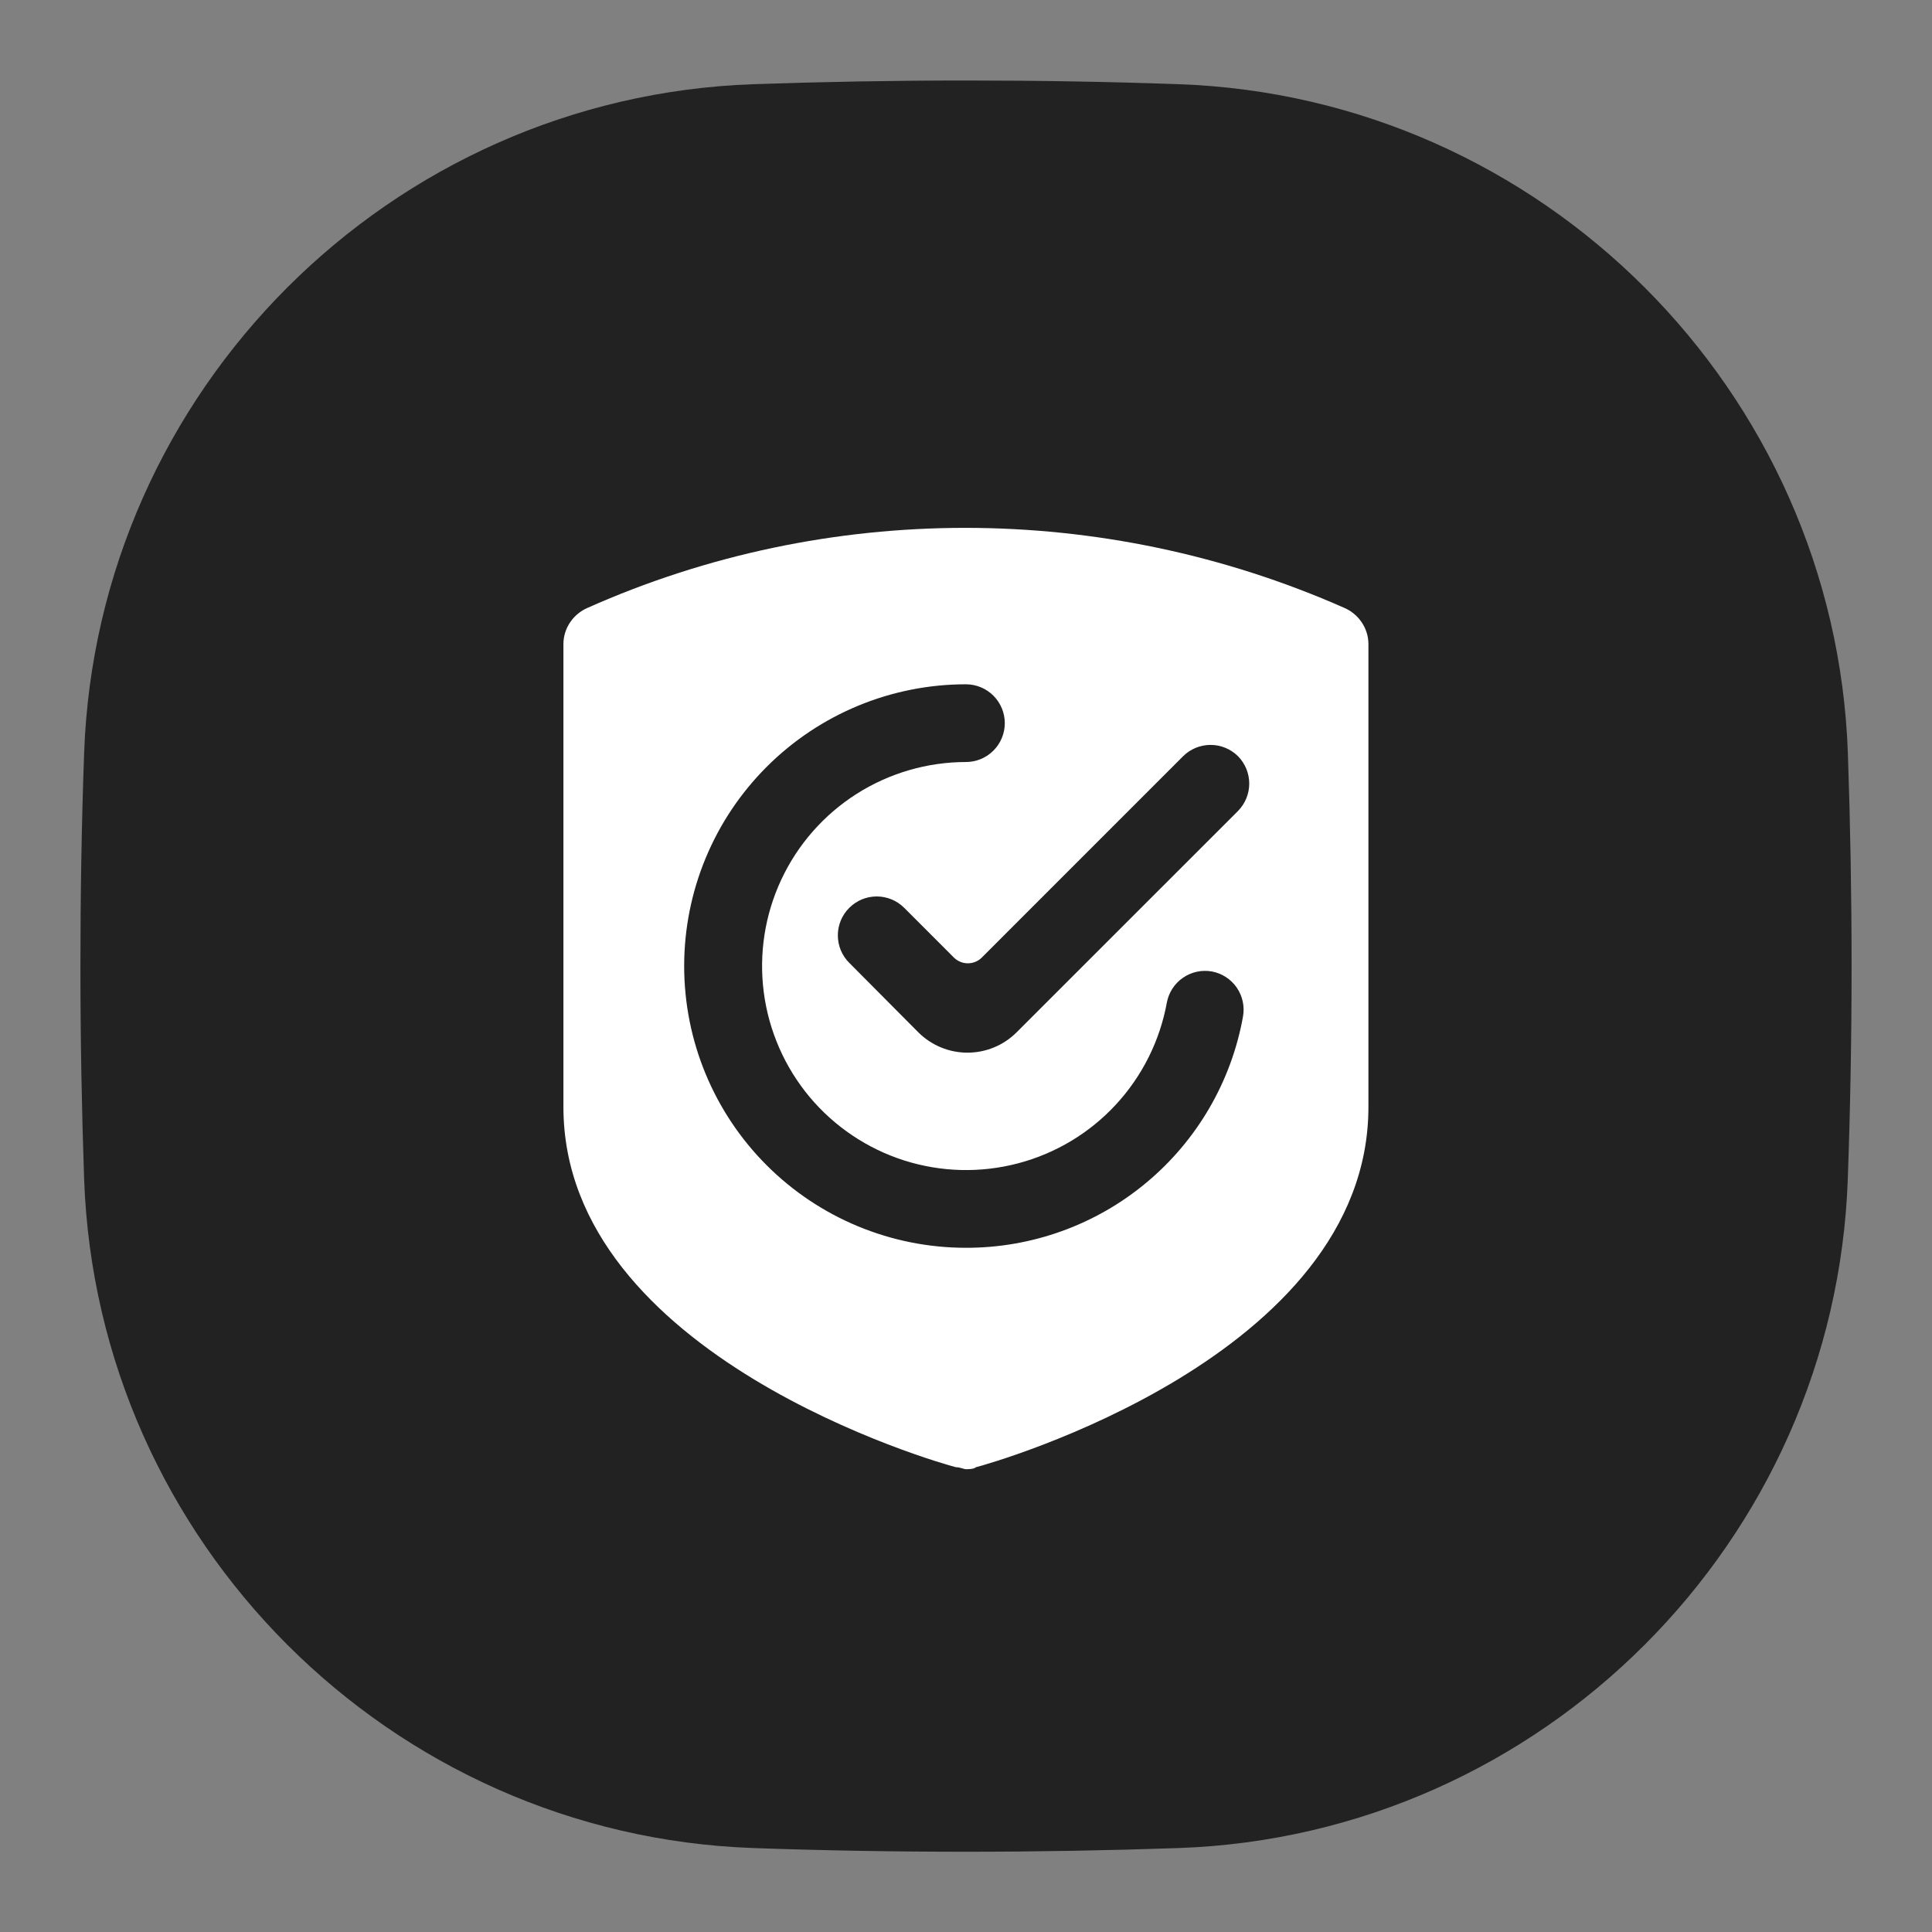
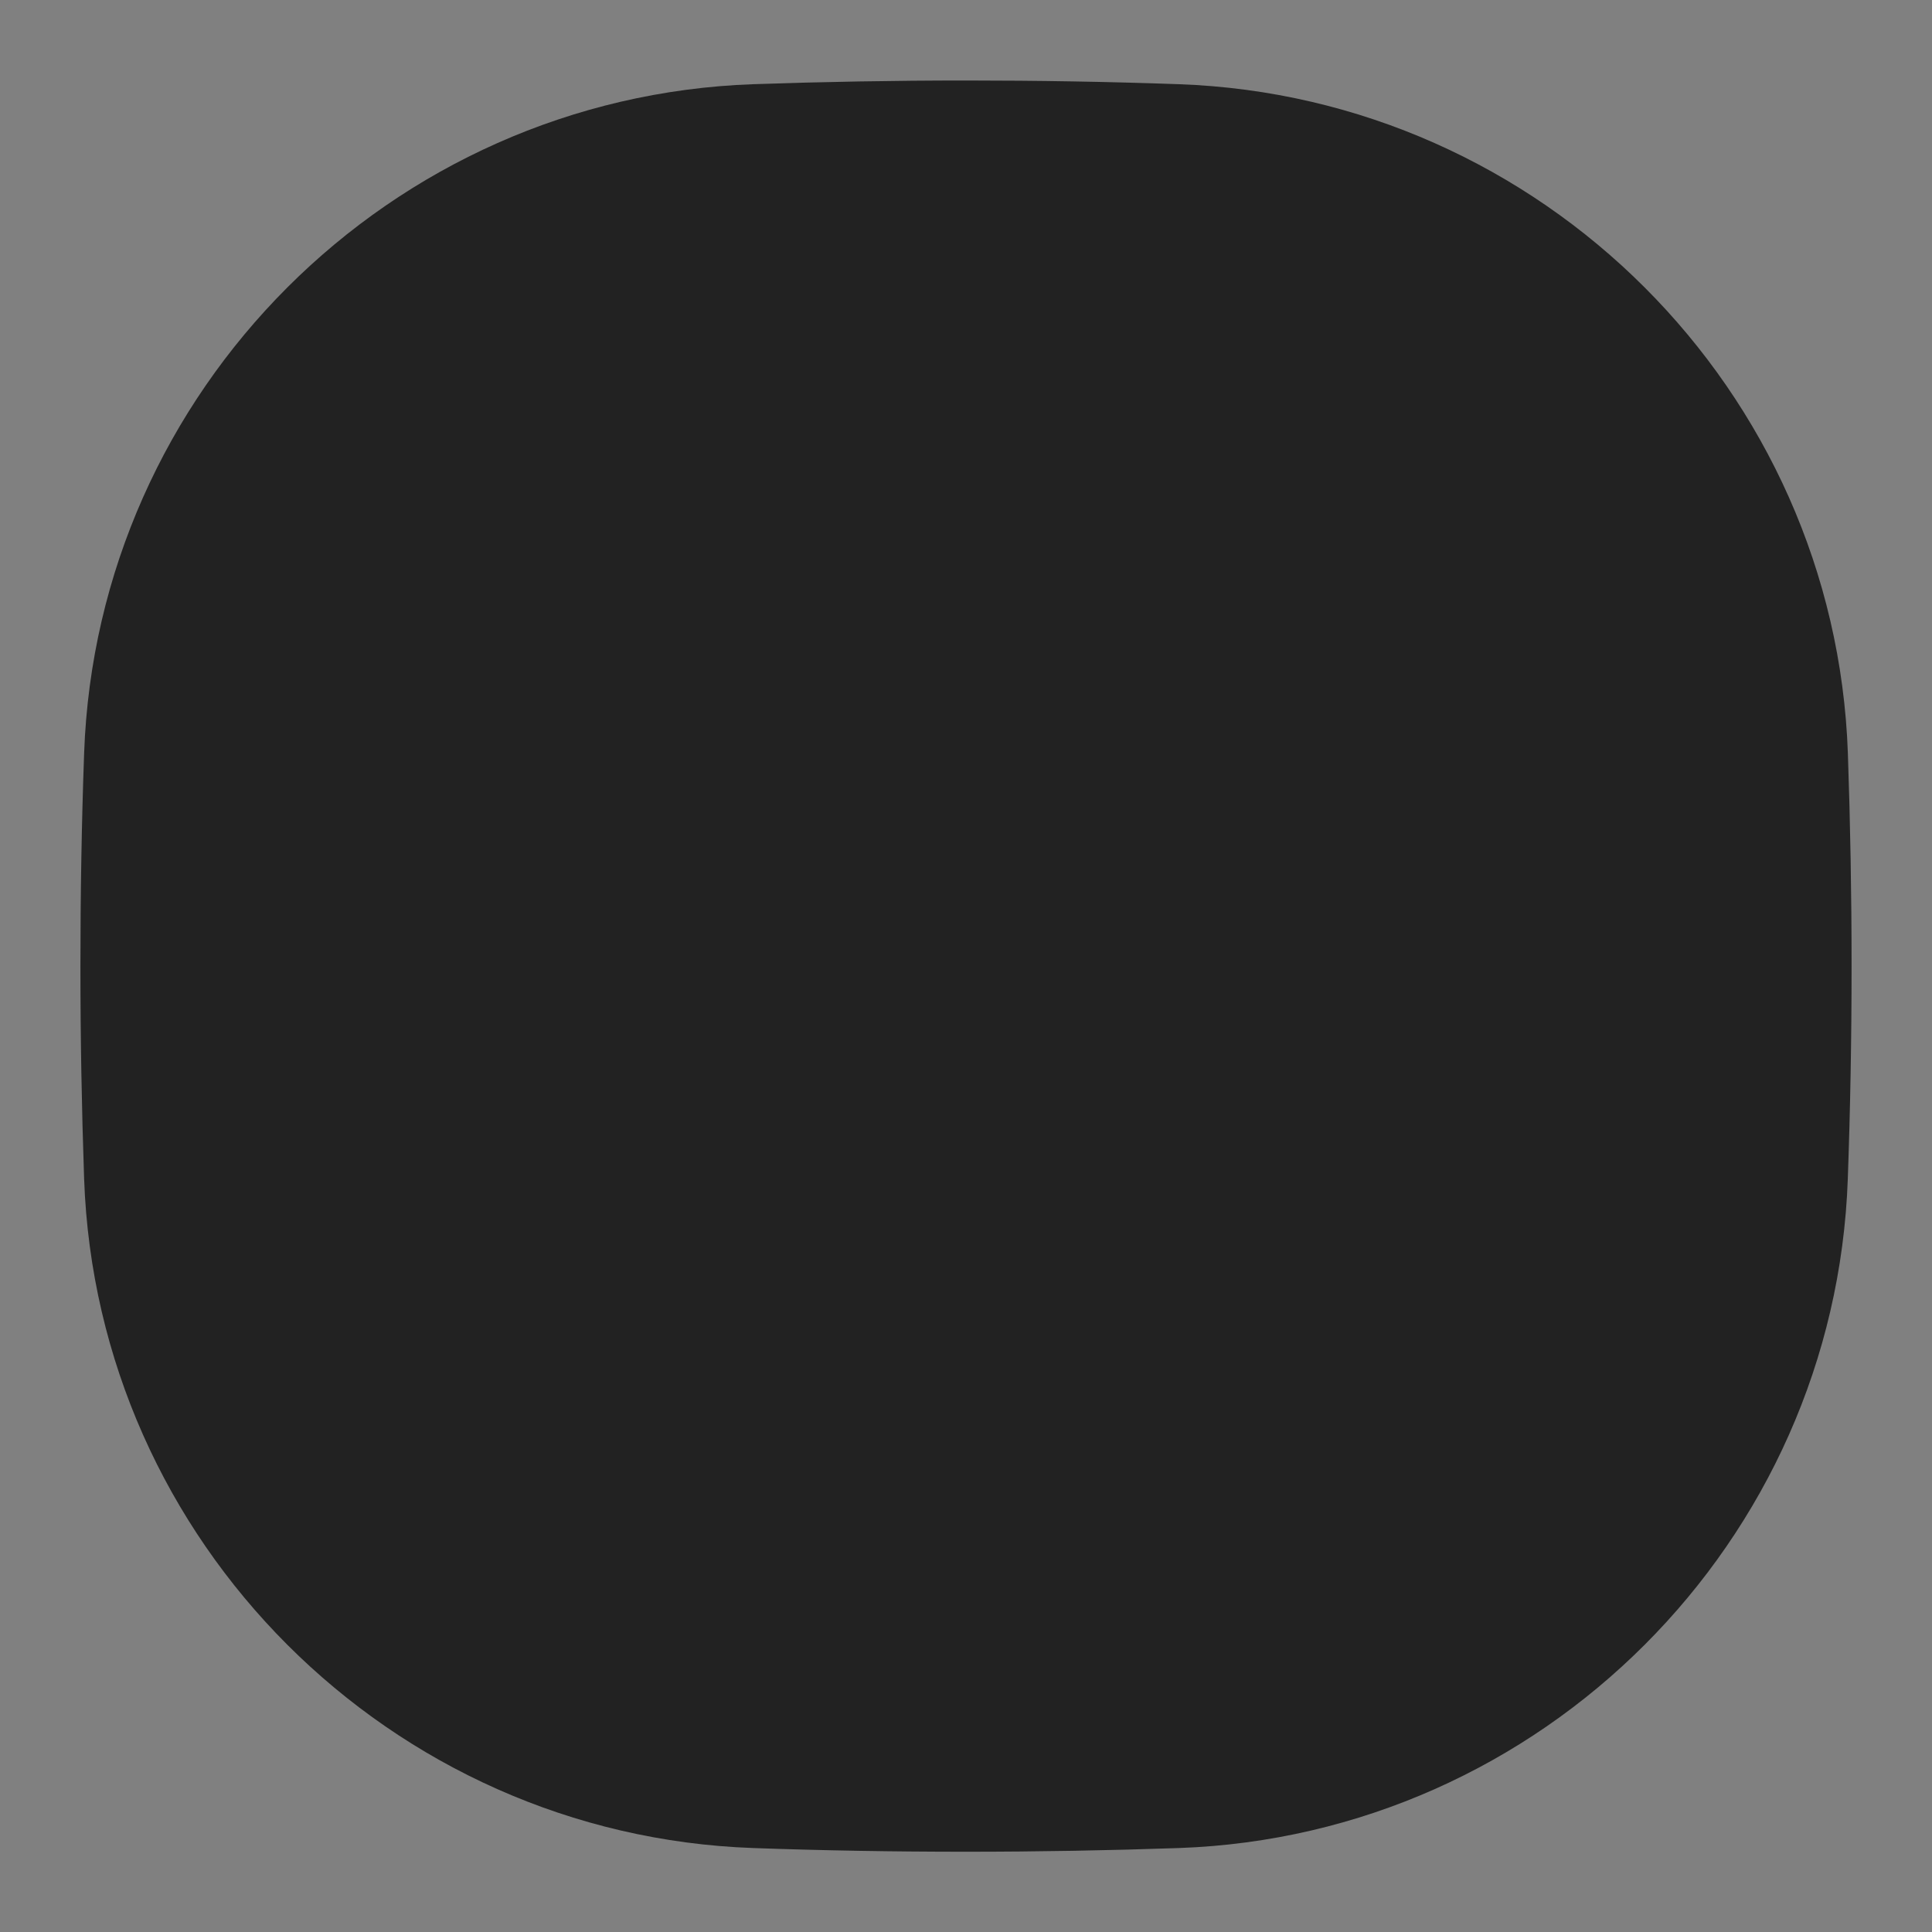
<svg xmlns="http://www.w3.org/2000/svg" width="48" height="48" viewBox="0 0 48 48" fill="none">
  <rect x="0" y="0" width="48" height="48" fill="#808080" stroke="none" />
  <g clip-path="url(#clip0_1246_21937)">
-     <path d="M46.002 24.002C46.002 22.218 45.97 20.454 45.91 18.714C45.592 9.698 38.304 2.41 29.288 2.092C27.548 2.03 25.784 2 24 2C22.216 2 20.452 2.032 18.712 2.092C9.696 2.41 2.408 9.698 2.09 18.714C2.028 20.454 1.998 22.218 1.998 24.002C1.998 25.786 2.03 27.55 2.09 29.29C2.408 38.308 9.696 45.596 18.714 45.914C20.454 45.976 22.218 46.006 24.002 46.006C25.786 46.006 27.55 45.974 29.29 45.914C38.304 45.596 45.592 38.308 45.908 29.29C45.97 27.55 46.002 25.786 46.002 24.002Z" fill="#222222" />
-     <path fill-rule="evenodd" clip-rule="evenodd" d="M23.914 36.483C23.865 36.469 23.807 36.452 23.748 36.452C23.348 36.352 13.998 33.702 13.998 27.502V16.002C13.998 15.602 14.248 15.252 14.598 15.102C20.548 12.452 27.398 12.452 33.398 15.102C33.748 15.252 33.998 15.602 33.998 16.002V27.502C33.998 33.702 24.648 36.352 24.248 36.452C24.198 36.502 24.048 36.502 23.998 36.502C23.977 36.502 23.948 36.493 23.914 36.483ZM19.048 28.951C20.361 30.264 22.142 31.001 23.998 31.001C25.637 31.004 27.226 30.431 28.484 29.38C29.743 28.33 30.592 26.87 30.882 25.256C30.927 25.006 30.871 24.747 30.727 24.537C30.582 24.327 30.36 24.183 30.11 24.136C29.859 24.091 29.6 24.147 29.391 24.292C29.181 24.436 29.037 24.658 28.99 24.909C28.817 25.857 28.378 26.736 27.724 27.443C27.07 28.151 26.227 28.657 25.296 28.902C24.364 29.148 23.382 29.123 22.463 28.831C21.546 28.538 20.73 27.99 20.112 27.251C19.495 26.511 19.101 25.611 18.976 24.655C18.852 23.7 19.002 22.729 19.41 21.856C19.818 20.983 20.466 20.244 21.279 19.726C22.091 19.209 23.035 18.933 23.998 18.932C24.254 18.932 24.5 18.831 24.681 18.649C24.862 18.468 24.964 18.223 24.964 17.967C24.964 17.711 24.862 17.465 24.681 17.284C24.5 17.103 24.254 17.001 23.998 17.001C22.142 17.001 20.361 17.739 19.048 19.052C17.735 20.364 16.998 22.145 16.998 24.001C16.998 25.858 17.735 27.638 19.048 28.951ZM31.037 19.468C31.037 19.213 30.936 18.968 30.757 18.787C30.576 18.608 30.331 18.507 30.076 18.507C29.821 18.507 29.576 18.608 29.395 18.787L24.384 23.799C24.293 23.885 24.172 23.933 24.046 23.933C23.921 23.933 23.8 23.885 23.708 23.799L22.463 22.553C22.282 22.373 22.037 22.272 21.782 22.272C21.527 22.272 21.282 22.373 21.102 22.553C21.011 22.643 20.939 22.75 20.89 22.867C20.841 22.985 20.816 23.111 20.816 23.238C20.816 23.366 20.841 23.492 20.89 23.61C20.939 23.727 21.011 23.834 21.102 23.924L22.82 25.652C23.144 25.973 23.581 26.153 24.037 26.153C24.492 26.153 24.93 25.973 25.253 25.652L30.757 20.149C30.936 19.968 31.037 19.723 31.037 19.468Z" fill="white" />
+     <path d="M46.002 24.002C46.002 22.218 45.97 20.454 45.91 18.714C45.592 9.698 38.304 2.41 29.288 2.092C27.548 2.03 25.784 2 24 2C22.216 2 20.452 2.032 18.712 2.092C9.696 2.41 2.408 9.698 2.09 18.714C2.028 20.454 1.998 22.218 1.998 24.002C1.998 25.786 2.03 27.55 2.09 29.29C2.408 38.308 9.696 45.596 18.714 45.914C20.454 45.976 22.218 46.006 24.002 46.006C25.786 46.006 27.55 45.974 29.29 45.914C38.304 45.596 45.592 38.308 45.908 29.29C45.97 27.55 46.002 25.786 46.002 24.002" fill="#222222" />
  </g>
  <defs>
    <clipPath id="clip0_1246_21937">
      <rect width="48" height="48" fill="white" transform="matrix(-1 0 0 -1 48 48.003)" />
    </clipPath>
  </defs>
</svg>